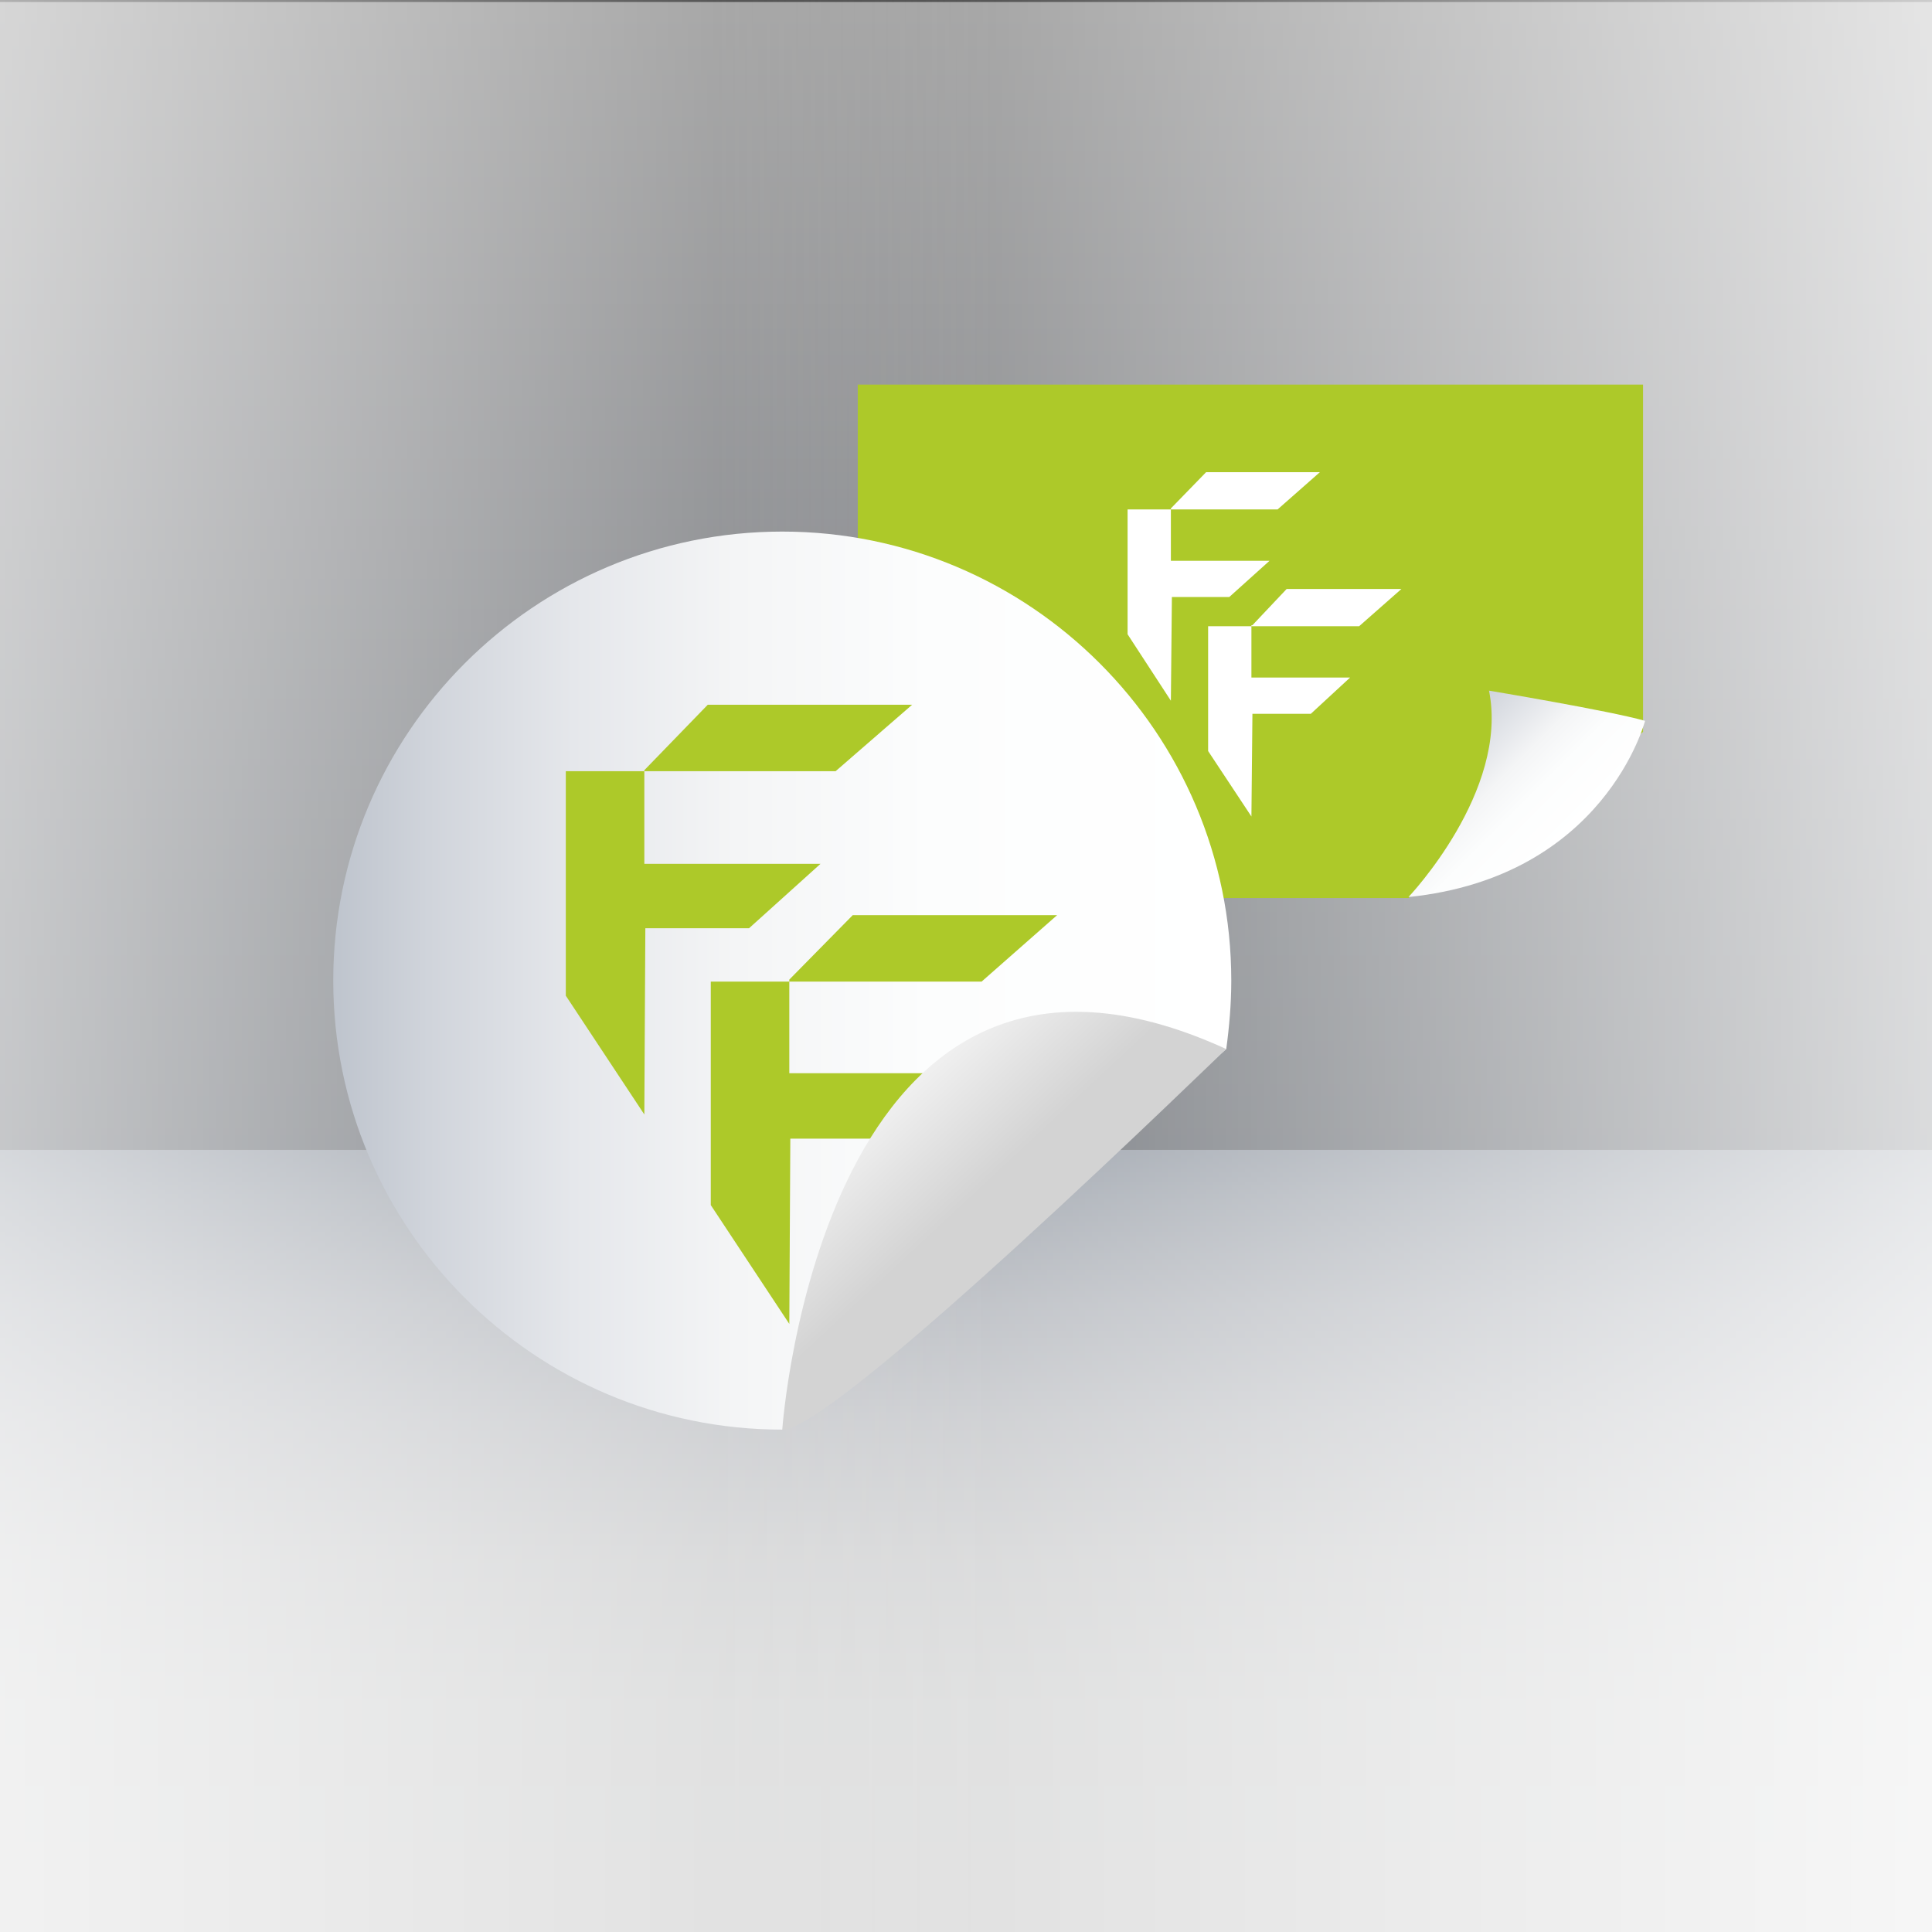
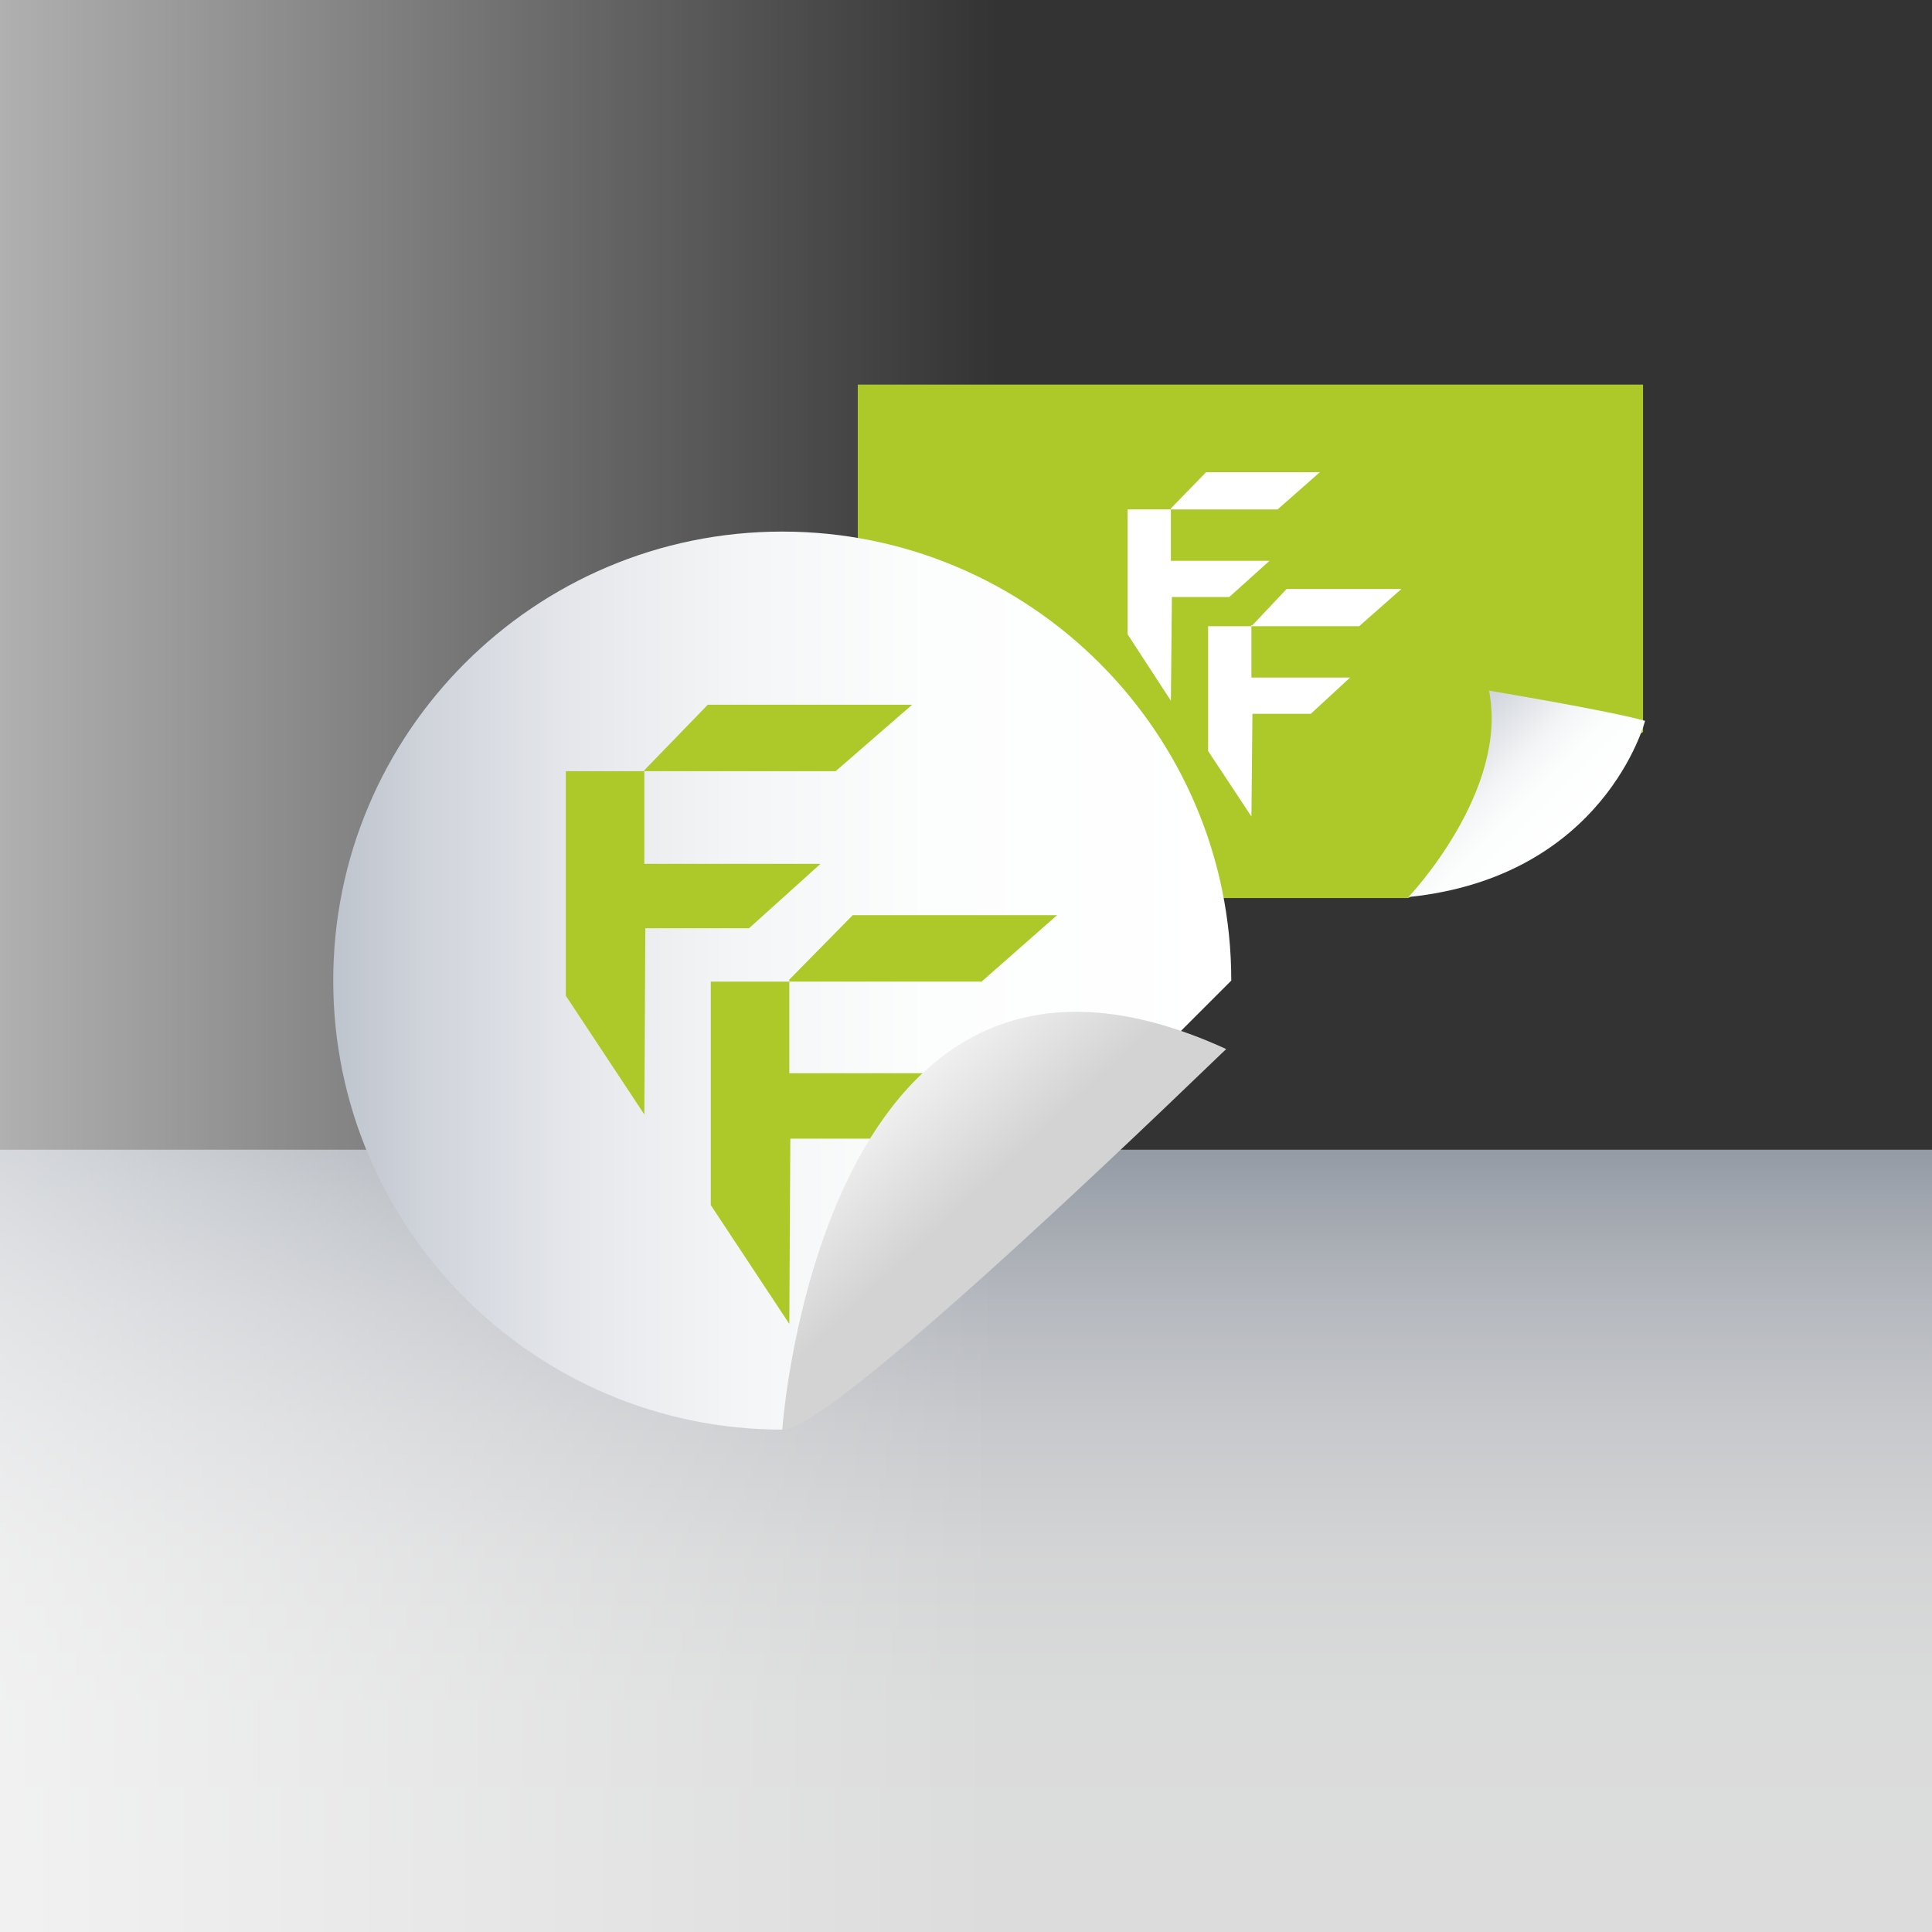
<svg xmlns="http://www.w3.org/2000/svg" version="1.1" id="Ebene_1" x="0px" y="0px" viewBox="45.8 45.8 191.9 191.9" enable-background="new 45.8 45.8 191.9 191.9" xml:space="preserve">
  <rect x="45.8" y="45.8" width="191.9" height="191.9" fill="#333333" stroke="none" />
  <linearGradient id="SVGID_1_" gradientUnits="userSpaceOnUse" x1="212.879" y1="184.469" x2="212.879" y2="298.45" gradientTransform="matrix(-1 0 0 -1 355.238 344.374)">
    <stop offset="0" style="stop-color:#A7AFBB" />
    <stop offset="0.216" style="stop-color:#B4BBC5" />
    <stop offset="0.617" style="stop-color:#D8DBE1" />
    <stop offset="1" style="stop-color:#FFFFFF" />
  </linearGradient>
-   <rect x="45" y="46" opacity="0.48" fill="url(#SVGID_1_)" enable-background="new    " width="194.8" height="114" />
  <linearGradient id="SVGID_2_" gradientUnits="userSpaceOnUse" x1="142.445" y1="160" x2="142.445" y2="240.042" gradientTransform="matrix(1 0 0 1 0 -1.162568e-02)">
    <stop offset="0" style="stop-color:#A7AFBB" />
    <stop offset="5.836004e-02" style="stop-color:#B5BCC6" />
    <stop offset="0.192" style="stop-color:#D0D4DB" />
    <stop offset="0.339" style="stop-color:#E5E7EB" />
    <stop offset="0.503" style="stop-color:#F4F5F6" />
    <stop offset="0.697" style="stop-color:#FCFDFD" />
    <stop offset="1" style="stop-color:#FFFFFF" />
  </linearGradient>
  <rect x="45" y="160" opacity="0.83" fill="url(#SVGID_2_)" enable-background="new    " width="194.8" height="80" />
  <linearGradient id="SVGID_3_" gradientUnits="userSpaceOnUse" x1="278.068" y1="142.618" x2="116.543" y2="142.618" gradientTransform="matrix(1 0 0 1 0 -1.162568e-02)">
    <stop offset="0" style="stop-color:#FFFFFF" />
    <stop offset="1" style="stop-color:#FFFFFF;stop-opacity:0" />
  </linearGradient>
-   <rect x="116.5" y="16.6" fill="url(#SVGID_3_)" width="161.5" height="251.9" />
  <rect x="45" y="44.2" fill="none" width="194.8" height="195.8" />
  <linearGradient id="SVGID_4_" gradientUnits="userSpaceOnUse" x1="144.849" y1="142.481" x2="-16.676" y2="142.481" gradientTransform="matrix(1 0 0 1 0 -1.162568e-02)">
    <stop offset="0" style="stop-color:#FFFFFF;stop-opacity:0" />
    <stop offset="0.131" style="stop-color:#FFFFFF;stop-opacity:0.131" />
    <stop offset="1" style="stop-color:#FFFFFF" />
  </linearGradient>
  <rect x="-16.7" y="16.5" fill="url(#SVGID_4_)" width="161.5" height="251.9" />
  <g>
    <linearGradient id="SVGID_5_" gradientUnits="userSpaceOnUse" x1="320.44" y1="91.716" x2="389.807" y2="91.716">
      <stop offset="0" style="stop-color:#D0D4DB" />
      <stop offset="0.267" style="stop-color:#E5E7EB" />
      <stop offset="0.449" style="stop-color:#F4F5F6" />
      <stop offset="0.664" style="stop-color:#FCFDFD" />
      <stop offset="1" style="stop-color:#FFFFFF" />
    </linearGradient>
-     <rect x="320.4" y="42.5" fill="url(#SVGID_5_)" width="69.4" height="98.4" />
    <g>
      <linearGradient id="SVGID_6_" gradientUnits="userSpaceOnUse" x1="338.012" y1="77.943" x2="364.639" y2="77.943">
        <stop offset="0" style="stop-color:#BEC4CD" />
        <stop offset="0.106" style="stop-color:#D0D4DB" />
        <stop offset="0.267" style="stop-color:#E5E7EB" />
        <stop offset="0.449" style="stop-color:#F4F5F6" />
        <stop offset="0.664" style="stop-color:#FCFDFD" />
        <stop offset="1" style="stop-color:#FFFFFF" />
      </linearGradient>
      <polygon fill="url(#SVGID_6_)" points="358.9,67.3 364.6,62.2 348.9,62.2 344.1,67.2 344.1,67.2 344.1,67.3 338,67.3 338,84.6     344.1,93.7 344.2,79.4 352.2,79.4 357.7,74.4 344.1,74.4 344.1,67.3   " />
      <linearGradient id="SVGID_7_" gradientUnits="userSpaceOnUse" x1="349.215" y1="94.133" x2="375.918" y2="94.133">
        <stop offset="0" style="stop-color:#BEC4CD" />
        <stop offset="0.106" style="stop-color:#D0D4DB" />
        <stop offset="0.267" style="stop-color:#E5E7EB" />
        <stop offset="0.449" style="stop-color:#F4F5F6" />
        <stop offset="0.664" style="stop-color:#FCFDFD" />
        <stop offset="1" style="stop-color:#FFFFFF" />
      </linearGradient>
      <polygon fill="url(#SVGID_7_)" points="370.1,83.4 375.9,78.4 360.2,78.4 355.3,83.4 355.3,83.4 355.3,83.4 349.2,83.4     349.2,100.8 355.3,109.9 355.4,95.6 363.4,95.6 368.9,90.6 355.3,90.6 355.3,83.4   " />
    </g>
  </g>
  <g>
-     <polygon fill="#ADC929" points="334.2,65 389.6,42.5 389.6,140.9 334.2,163.4  " />
    <g>
      <polygon fill="#ADC929" points="364.9,77.2 369.6,70.2 357,75.3 353.1,81.9 353.1,81.9 353.1,82.1 348.2,84 348.2,101.3     353.1,108.5 353.2,94.1 359.6,91.5 364,84.7 353.1,89.2 353.1,82.1   " />
      <polygon fill="#ADC929" points="373.9,89.8 378.5,82.8 365.9,87.9 362.1,94.5 362,94.5 362,94.6 357.2,96.6 357.2,113.8 362,121     362.1,106.7 368.5,104.1 372.9,97.3 362,101.7 362,94.6   " />
    </g>
  </g>
  <linearGradient id="SVGID_8_" gradientUnits="userSpaceOnUse" x1="326.934" y1="127.419" x2="410.777" y2="211.262" gradientTransform="matrix(1 0 0 -1 0 283.42)">
    <stop offset="0" style="stop-color:#BEC4CD" />
    <stop offset="0.106" style="stop-color:#D0D4DB" />
    <stop offset="0.267" style="stop-color:#E5E7EB" />
    <stop offset="0.449" style="stop-color:#F4F5F6" />
    <stop offset="0.664" style="stop-color:#FCFDFD" />
    <stop offset="1" style="stop-color:#FFFFFF" />
  </linearGradient>
  <rect x="334.2" y="64.9" fill="url(#SVGID_8_)" width="69.3" height="98.4" />
  <g>
    <polygon fill="#ADC929" points="372.6,89.6 378.4,84.5 362.7,84.5 357.8,89.5 357.8,89.5 357.8,89.6 351.7,89.6 351.7,106.9    357.8,116.1 357.9,101.7 365.9,101.7 371.4,96.7 357.8,96.7 357.8,89.6  " />
    <polygon fill="#ADC929" points="383.8,105.8 389.6,100.7 373.9,100.7 369,105.7 369,105.7 369,105.8 362.9,105.8 362.9,123    369,132.2 369.1,117.9 377.1,117.9 382.6,112.9 369,112.9 369,105.8  " />
  </g>
  <g>
    <polygon fill="#ADC929" points="490.9,95.2 496.8,90 481,90 476.2,95 476.2,95 476.2,95.2 470.1,95.2 470.1,112.5 476.2,121.6    476.3,107.3 484.3,107.3 489.8,102.3 476.2,102.3 476.2,95.2  " />
    <polygon fill="#ADC929" points="502.2,111.3 508,106.2 492.2,106.2 487.4,111.2 487.3,111.2 487.3,111.3 481.3,111.3 481.3,128.6    487.3,137.8 487.4,123.5 495.5,123.5 501,118.5 487.3,118.5 487.3,111.3  " />
  </g>
  <g>
    <polygon fill="#ADC929" points="298.1,-54 307.2,-47.9 318,-46.7 321.1,-36.2 328.6,-28.3 324.3,-18.3 325,-7.4 315.2,-2.6    308.7,6.2 298.1,3.6 287.5,6.2 281,-2.6 271.2,-7.4 271.9,-18.3 267.5,-28.3 275,-36.2 278.1,-46.7 289,-47.9  " />
    <g>
-       <polygon fill="#FFFFFF" points="302,-36.3 306.8,-40.4 294,-40.4 290,-36.4 290,-36.4 290,-36.3 285,-36.3 285,-22.2 290,-14.7     290.1,-26.4 296.6,-26.4 301.1,-30.5 290,-30.5 290,-36.3   " />
      <polygon fill="#FFFFFF" points="311.2,-23.1 315.9,-27.2 303.1,-27.2 299.1,-23.2 299.1,-23.2 299.1,-23.1 294.2,-23.1 294.2,-9     299.1,-1.5 299.2,-13.2 305.7,-13.2 310.2,-17.3 299.1,-17.3 299.1,-23.1   " />
    </g>
  </g>
  <polyline fill="#ADC929" points="185.7,135 131,135 131,84 209,84 209,118.5 " />
  <g>
    <linearGradient id="SVGID_9_" gradientUnits="userSpaceOnUse" x1="78.876" y1="143.212" x2="168.028" y2="143.212">
      <stop offset="0" style="stop-color:#BEC4CD" />
      <stop offset="0.106" style="stop-color:#D0D4DB" />
      <stop offset="0.267" style="stop-color:#E5E7EB" />
      <stop offset="0.449" style="stop-color:#F4F5F6" />
      <stop offset="0.664" style="stop-color:#FCFDFD" />
      <stop offset="1" style="stop-color:#FFFFFF" />
    </linearGradient>
-     <path fill="url(#SVGID_9_)" d="M123.5,187.8c-24.6,0-44.6-20-44.6-44.6s20-44.6,44.6-44.6s44.6,20,44.6,44.6c0,2.3-0.2,4.6-0.5,6.8   " />
+     <path fill="url(#SVGID_9_)" d="M123.5,187.8c-24.6,0-44.6-20-44.6-44.6s20-44.6,44.6-44.6s44.6,20,44.6,44.6" />
    <g>
      <polygon fill="#ADC929" points="128.8,122.4 136.4,115.8 116.1,115.8 109.8,122.3 109.8,122.3 109.8,122.4 102,122.4 102,144.7     109.8,156.5 109.9,138 120.2,138 127.3,131.6 109.8,131.6 109.8,122.4   " />
      <polygon fill="#ADC929" points="143.3,143.3 150.8,136.7 130.5,136.7 124.2,143.1 124.2,143.1 124.2,143.3 116.4,143.3     116.4,165.5 124.2,177.3 124.3,158.9 134.6,158.9 141.7,152.4 124.2,152.4 124.2,143.3   " />
    </g>
    <linearGradient id="SVGID_10_" gradientUnits="userSpaceOnUse" x1="133.464" y1="156.027" x2="146.452" y2="169.954">
      <stop offset="0" style="stop-color:#F0F0F0" />
      <stop offset="0.655" style="stop-color:#D3D3D3" />
    </linearGradient>
    <path fill="url(#SVGID_10_)" d="M123.5,187.8c0,0,3.9-56.2,44.1-37.8C167.5,150,128.6,188.1,123.5,187.8z" />
  </g>
  <linearGradient id="SVGID_11_" gradientUnits="userSpaceOnUse" x1="189.685" y1="118.434" x2="200.789" y2="129.539">
    <stop offset="0" style="stop-color:#D0D4DB" />
    <stop offset="0.267" style="stop-color:#E5E7EB" />
    <stop offset="0.449" style="stop-color:#F4F5F6" />
    <stop offset="0.664" style="stop-color:#FCFDFD" />
    <stop offset="1" style="stop-color:#FFFFFF" />
  </linearGradient>
  <path fill="url(#SVGID_11_)" d="M185.7,134.9c0,0,10-10.5,8-20.5c0,0,12,2,15.5,3C209.2,117.4,205.2,132.9,185.7,134.9z" />
  <g>
    <polygon fill="#FFFFFF" points="172.7,96.4 176.9,92.7 165.6,92.7 162.1,96.3 162.1,96.3 162.1,96.4 157.8,96.4 157.8,108.8    162.1,115.4 162.2,105.1 167.9,105.1 171.9,101.5 162.1,101.5 162.1,96.4  " />
    <polygon fill="#FFFFFF" points="180.8,108 185,104.3 173.6,104.3 170.2,107.9 170.1,107.9 170.1,108 165.8,108 165.8,120.4    170.1,126.9 170.2,116.7 176,116.7 179.9,113.1 170.1,113.1 170.1,108  " />
  </g>
</svg>